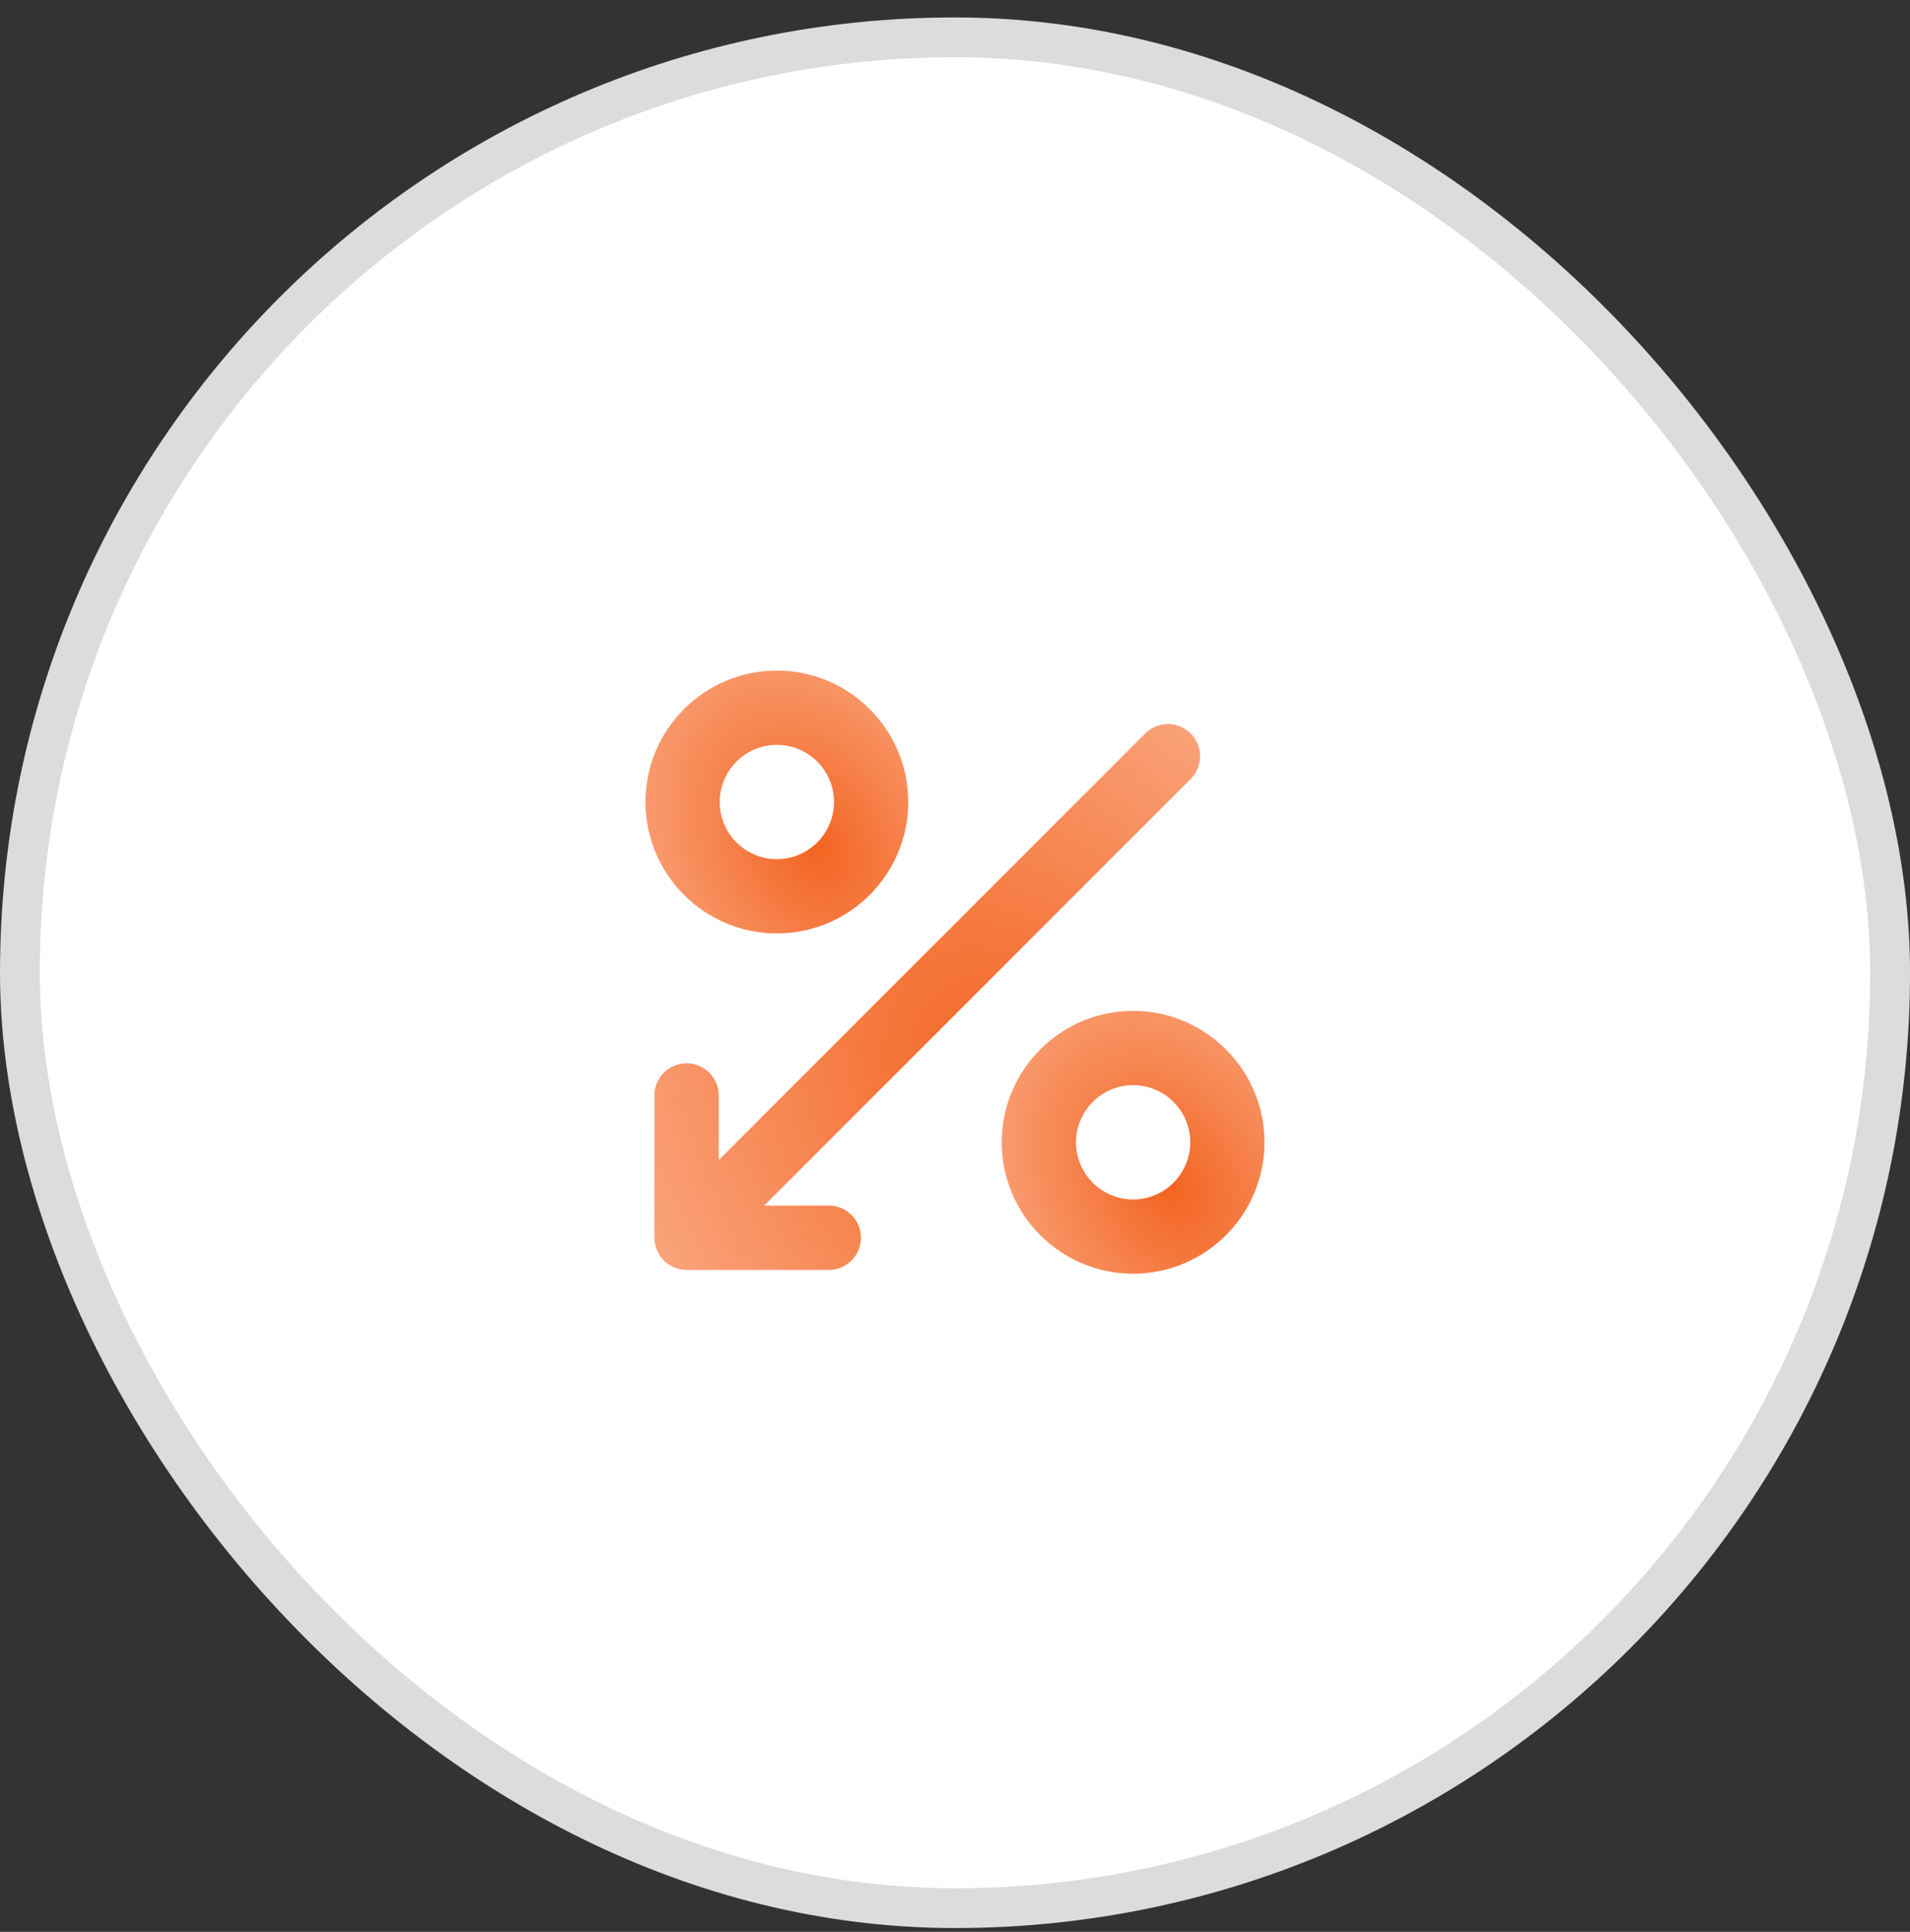
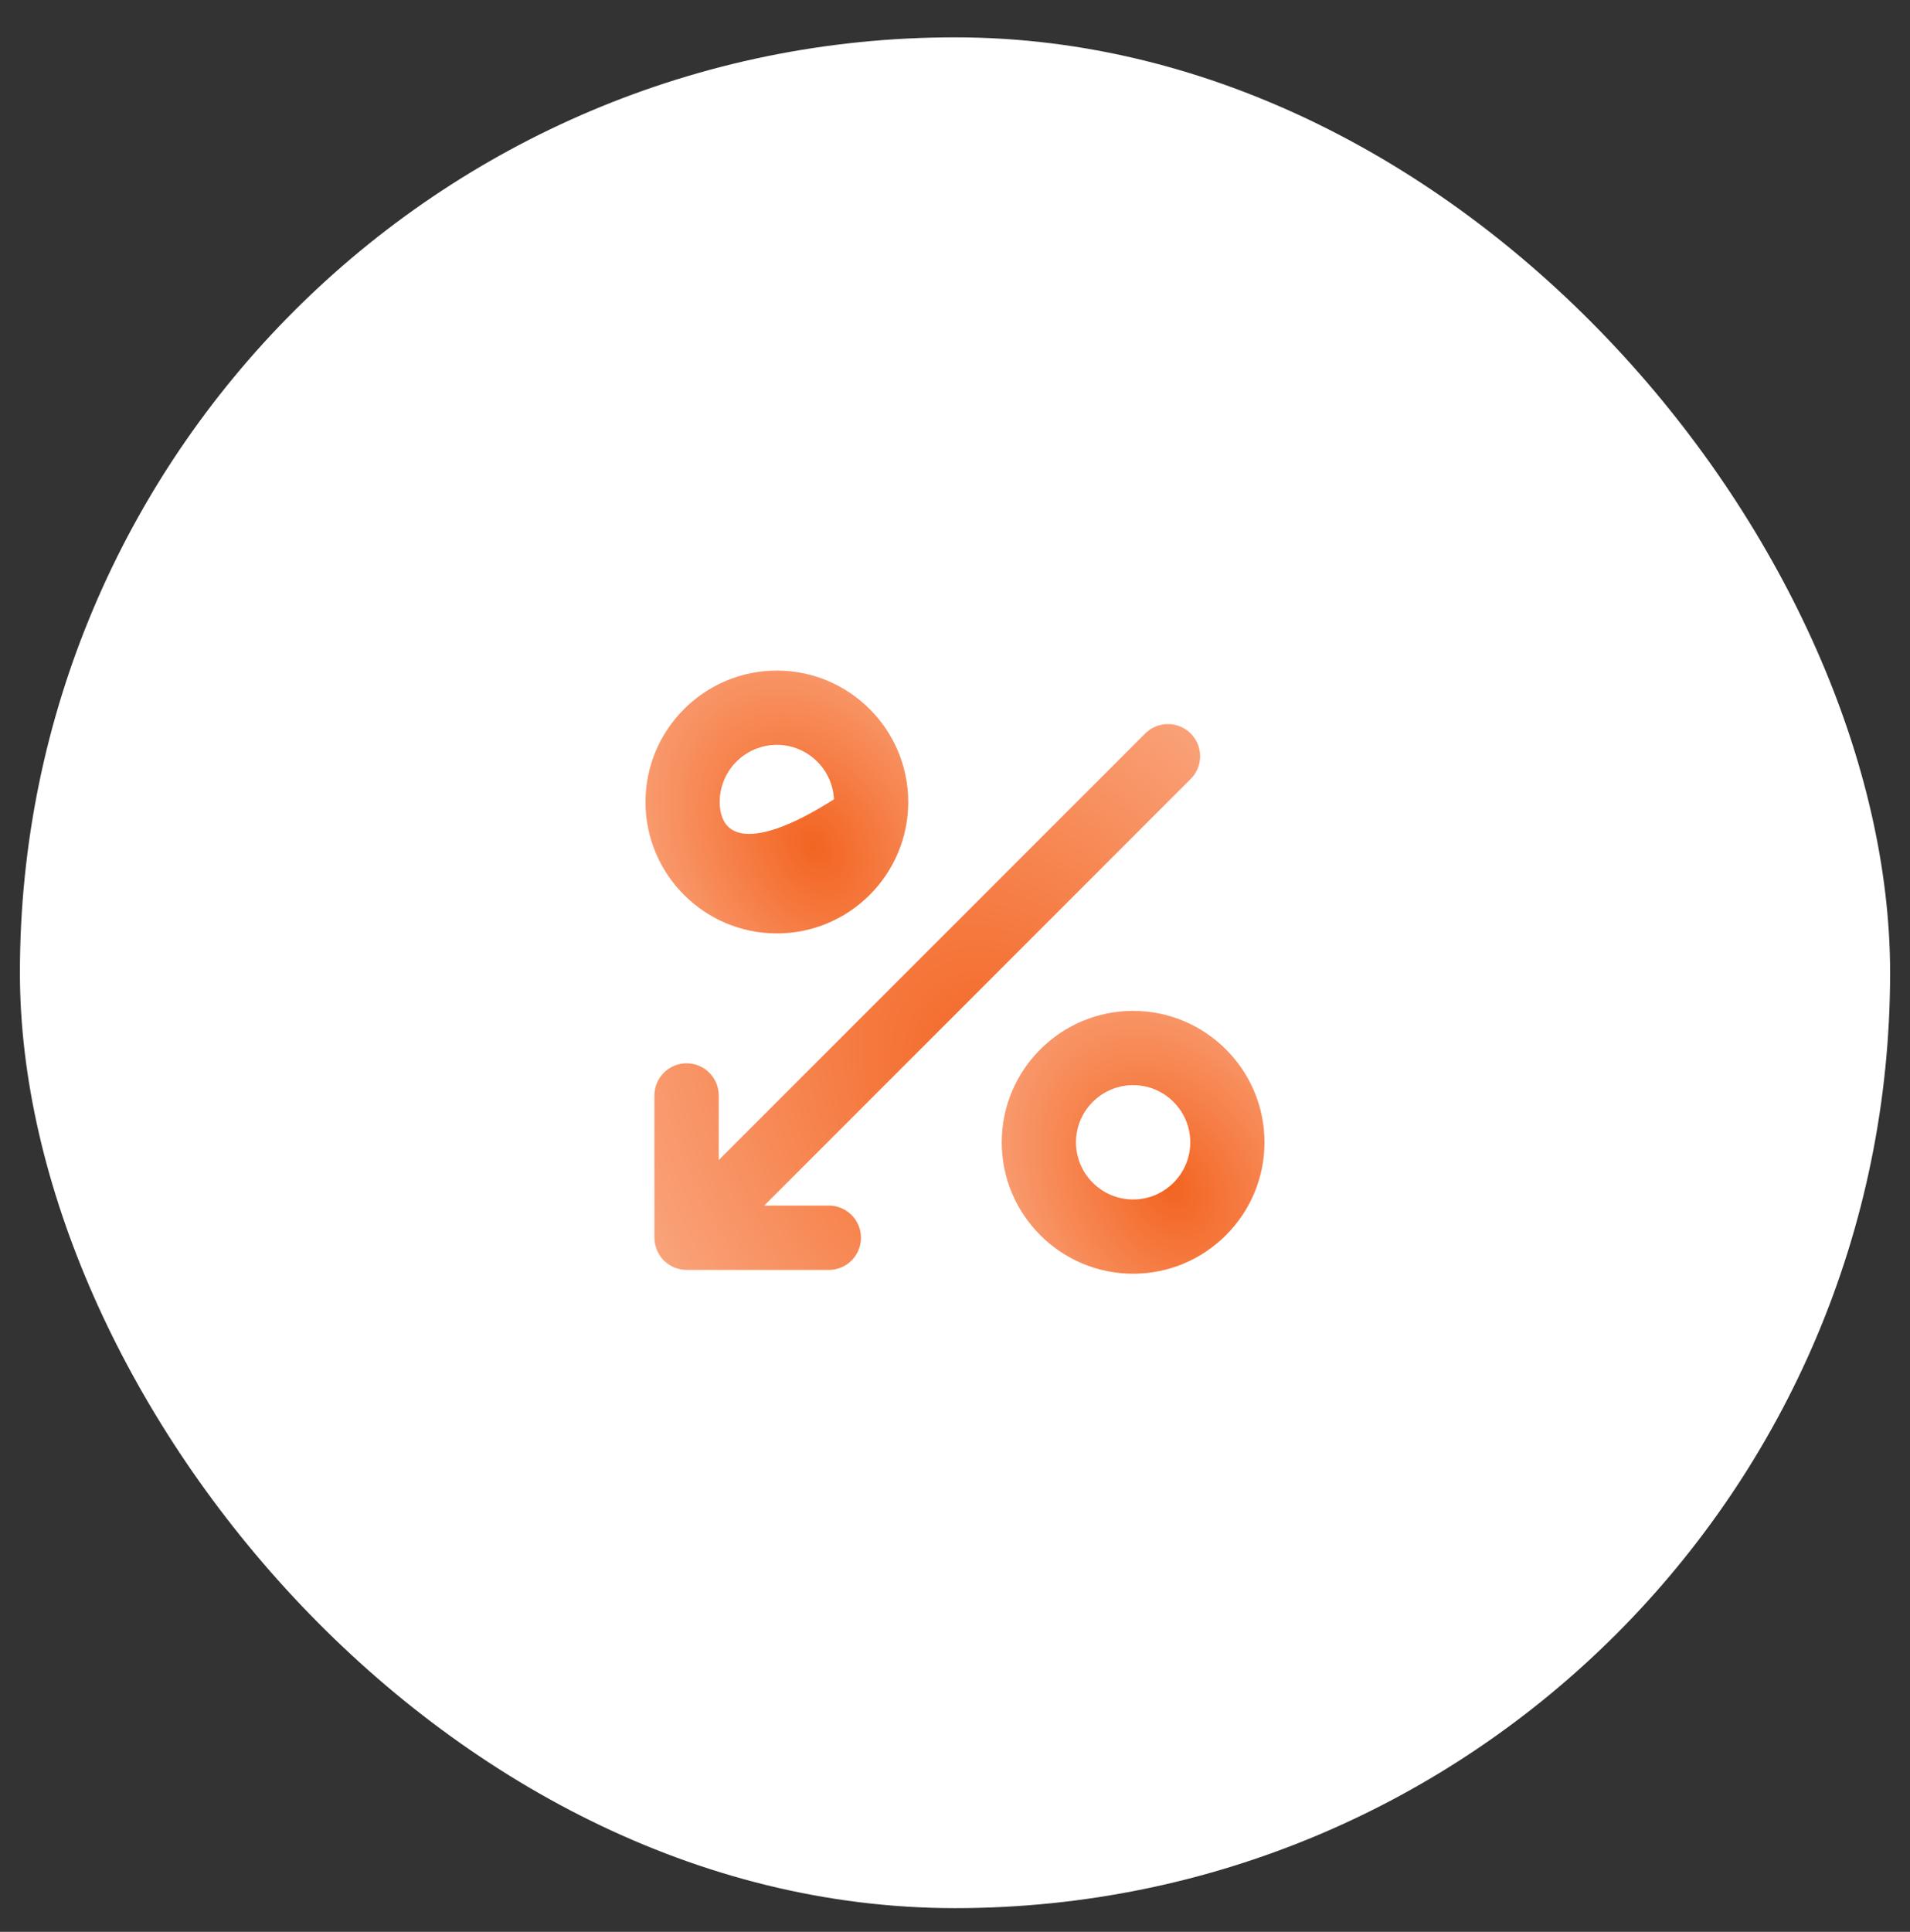
<svg xmlns="http://www.w3.org/2000/svg" width="90" height="91" viewBox="0 0 90 91" fill="none">
  <rect x="0" y="0" width="90" height="91" fill="#333333" stroke="none" />
  <rect x="0.938" y="1.759" width="88.125" height="88.125" rx="44.062" fill="white" />
-   <rect x="0.938" y="1.759" width="88.125" height="88.125" rx="44.062" stroke="#DCDCDC" stroke-width="1.875" />
-   <path d="M36.607 43.736C39.891 43.736 42.563 41.064 42.563 37.779C42.563 34.494 39.891 31.822 36.607 31.822C33.322 31.822 30.649 34.494 30.649 37.779C30.649 41.064 33.322 43.736 36.607 43.736ZM36.607 34.853C38.22 34.853 39.532 36.166 39.532 37.779C39.532 39.392 38.22 40.705 36.607 40.705C34.993 40.705 33.68 39.392 33.68 37.779C33.68 36.166 34.993 34.853 36.607 34.853Z" fill="url(#paint0_radial_19244_56123)" stroke="url(#paint1_radial_19244_56123)" stroke-width="0.467" />
+   <path d="M36.607 43.736C39.891 43.736 42.563 41.064 42.563 37.779C42.563 34.494 39.891 31.822 36.607 31.822C33.322 31.822 30.649 34.494 30.649 37.779C30.649 41.064 33.322 43.736 36.607 43.736ZM36.607 34.853C38.22 34.853 39.532 36.166 39.532 37.779C34.993 40.705 33.68 39.392 33.68 37.779C33.68 36.166 34.993 34.853 36.607 34.853Z" fill="url(#paint0_radial_19244_56123)" stroke="url(#paint1_radial_19244_56123)" stroke-width="0.467" />
  <path d="M47.436 53.809C47.436 57.094 50.109 59.766 53.394 59.766C56.678 59.766 59.35 57.094 59.35 53.809C59.35 50.525 56.678 47.852 53.394 47.852C50.109 47.852 47.436 50.524 47.436 53.809ZM56.319 53.809C56.319 55.423 55.007 56.735 53.394 56.735C51.78 56.735 50.468 55.423 50.468 53.809C50.468 52.196 51.781 50.883 53.394 50.883C55.007 50.883 56.319 52.196 56.319 53.809Z" fill="url(#paint2_radial_19244_56123)" stroke="url(#paint3_radial_19244_56123)" stroke-width="0.467" />
  <path d="M33.867 51.602C33.867 50.766 33.188 50.087 32.352 50.087C31.515 50.087 30.836 50.766 30.836 51.602L30.836 58.306C30.836 58.405 30.847 58.505 30.866 58.603C30.875 58.648 30.892 58.688 30.905 58.731C30.92 58.783 30.932 58.835 30.953 58.885C30.973 58.936 31.003 58.982 31.029 59.03C31.05 59.069 31.067 59.109 31.092 59.146C31.147 59.229 31.21 59.307 31.281 59.377C31.281 59.377 31.282 59.378 31.282 59.379C31.352 59.448 31.429 59.511 31.512 59.566C31.547 59.59 31.586 59.606 31.623 59.627C31.673 59.654 31.72 59.684 31.773 59.705C31.82 59.725 31.87 59.736 31.918 59.75C31.964 59.764 32.008 59.782 32.056 59.791C32.146 59.809 32.237 59.818 32.329 59.819C32.337 59.819 32.344 59.821 32.352 59.821L39.054 59.821C39.891 59.821 40.569 59.143 40.569 58.306C40.569 57.469 39.891 56.79 39.054 56.79L36.01 56.79L56.106 36.694C56.699 36.102 56.699 35.143 56.106 34.551C55.81 34.255 55.423 34.107 55.035 34.107C54.647 34.107 54.259 34.255 53.964 34.551L33.867 54.647L33.867 51.602Z" fill="url(#paint4_radial_19244_56123)" />
  <defs>
    <radialGradient id="paint0_radial_19244_56123" cx="0" cy="0" r="1" gradientUnits="userSpaceOnUse" gradientTransform="translate(38.384 39.864) rotate(-120.963) scale(20.841 15.324)">
      <stop stop-color="#F36421" />
      <stop offset="1" stop-color="#FFD6C3" />
    </radialGradient>
    <radialGradient id="paint1_radial_19244_56123" cx="0" cy="0" r="1" gradientUnits="userSpaceOnUse" gradientTransform="translate(38.384 39.864) rotate(-120.963) scale(20.841 15.324)">
      <stop stop-color="#F36421" />
      <stop offset="1" stop-color="#FFD6C3" />
    </radialGradient>
    <radialGradient id="paint2_radial_19244_56123" cx="0" cy="0" r="1" gradientUnits="userSpaceOnUse" gradientTransform="translate(55.171 55.894) rotate(-120.964) scale(20.841 15.325)">
      <stop stop-color="#F36421" />
      <stop offset="1" stop-color="#FFD6C3" />
    </radialGradient>
    <radialGradient id="paint3_radial_19244_56123" cx="0" cy="0" r="1" gradientUnits="userSpaceOnUse" gradientTransform="translate(55.171 55.894) rotate(-120.964) scale(20.841 15.325)">
      <stop stop-color="#F36421" />
      <stop offset="1" stop-color="#FFD6C3" />
    </radialGradient>
    <radialGradient id="paint4_radial_19244_56123" cx="0" cy="0" r="1" gradientUnits="userSpaceOnUse" gradientTransform="translate(47.531 51.464) rotate(-120.964) scale(44.981 33.075)">
      <stop stop-color="#F36421" />
      <stop offset="1" stop-color="#FFD6C3" />
    </radialGradient>
  </defs>
</svg>